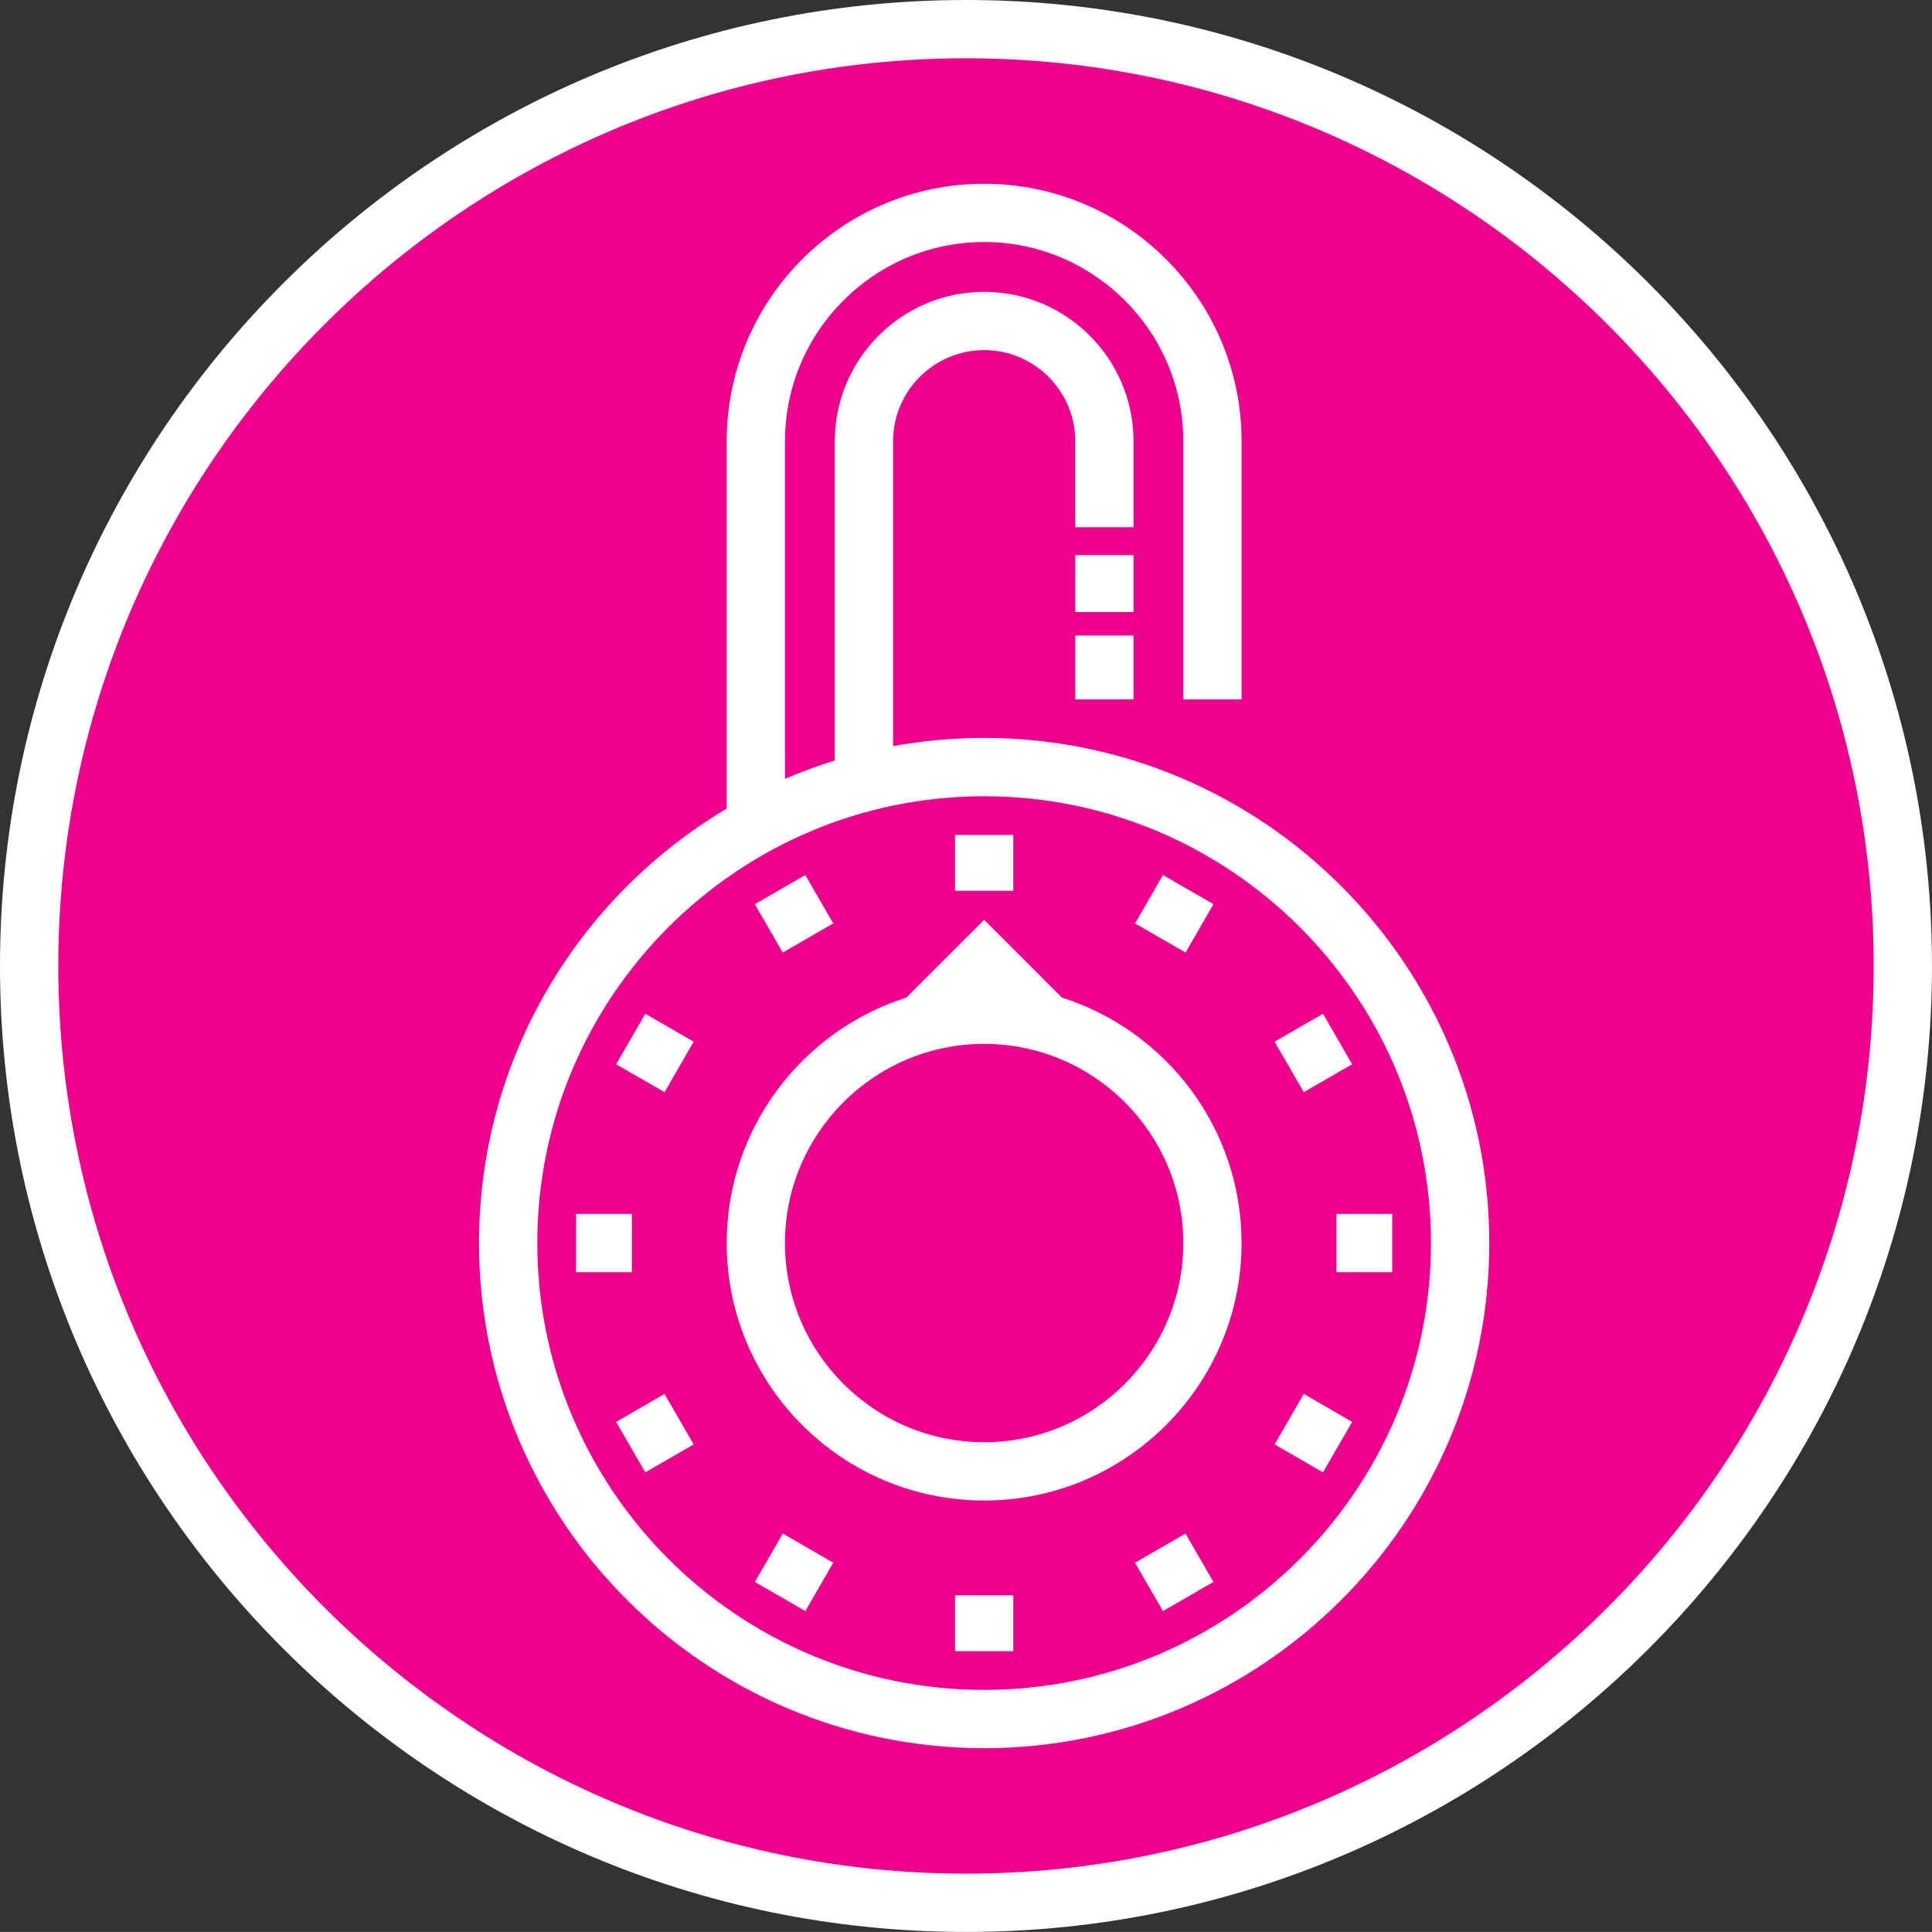
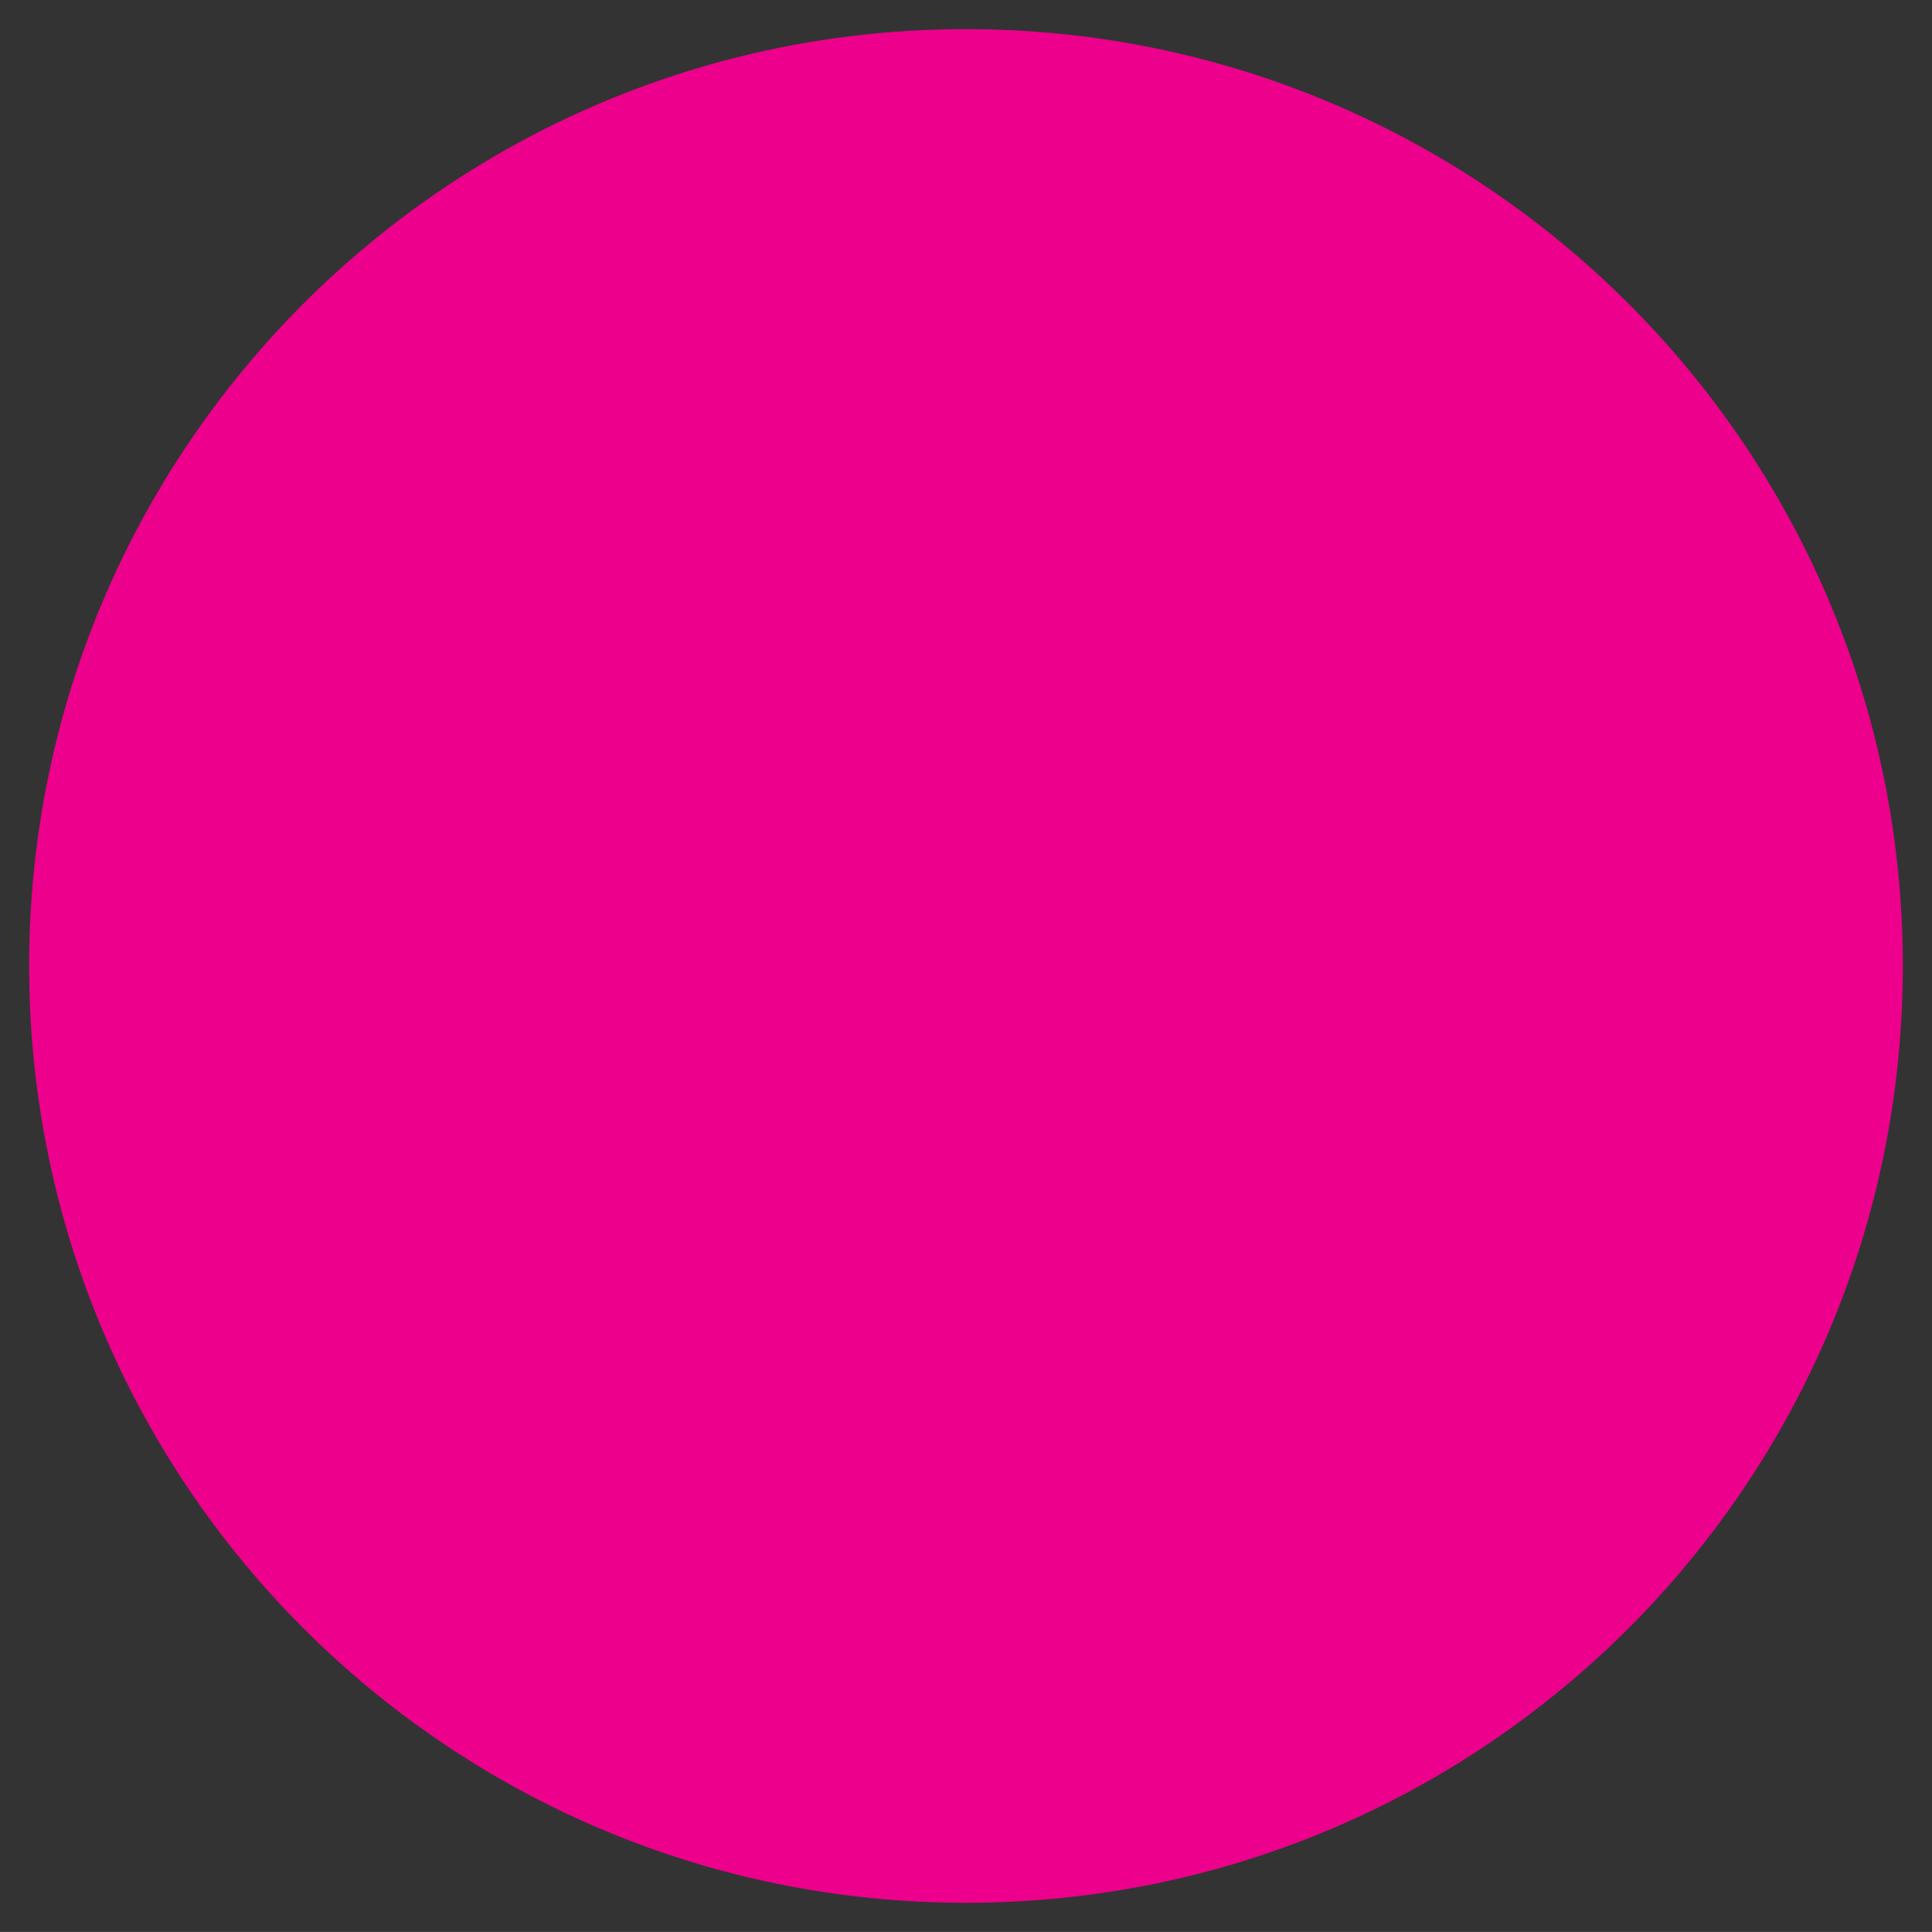
<svg xmlns="http://www.w3.org/2000/svg" version="1.1" id="Layer_1" x="0px" y="0px" viewBox="0 0 66.299 66.297" style="enable-background:new 0 0 66.299 66.297;" xml:space="preserve">
  <rect x="0" y="0" width="66.299" height="66.297" fill="#333333" stroke="none" />
  <style type="text/css">
	.st0{fill:#EC008C;}
	.st1{fill:#FFFFFF;}
</style>
  <g>
    <g>
      <path class="st0" d="M33.149,65.297c17.755,0,32.149-14.393,32.149-32.149    c0-17.755-14.394-32.148-32.149-32.148S1,15.393,1,33.148    C1,50.904,15.394,65.297,33.149,65.297" />
    </g>
    <g>
-       <path class="st1" d="M33.149,66.297C14.871,66.297,0,51.427,0,33.148S14.871,0,33.149,0    s33.149,14.87,33.149,33.148S51.428,66.297,33.149,66.297z M33.149,2    C15.974,2,2,15.973,2,33.148C2,50.324,15.974,64.297,33.149,64.297    s31.149-13.973,31.149-31.148C64.299,15.973,50.325,2,33.149,2z" />
-     </g>
+       </g>
    <g>
-       <path class="st1" d="M33.772,59.991c-9.558,0-17.334-7.776-17.334-17.334    c0-6.333,3.414-11.884,8.499-14.908V15.141c0-4.872,3.963-8.835,8.835-8.835    c4.871,0,8.834,3.963,8.834,8.835v8.857h-2v-8.857    c0-3.769-3.065-6.835-6.834-6.835S26.938,11.372,26.938,15.141v11.587    c0.555-0.239,1.126-0.45,1.709-0.631v-10.957c0-2.826,2.3-5.125,5.126-5.125    s5.125,2.299,5.125,5.125v2.954h-2v-2.954c0-1.723-1.402-3.125-3.125-3.125    c-1.724,0-3.126,1.402-3.126,3.125v10.465c1.015-0.186,2.059-0.282,3.126-0.282    c9.558,0,17.333,7.775,17.333,17.333S43.33,59.991,33.772,59.991z M33.772,27.324    c-8.455,0-15.334,6.878-15.334,15.333s6.879,15.334,15.334,15.334    s15.333-6.879,15.333-15.334S42.228,27.324,33.772,27.324z M34.772,56.662h-2v-1.917    h2V56.662z M39.908,55.286l-0.958-1.66l1.732-1l0.958,1.66L39.908,55.286z     M27.636,55.286l-1.732-1l0.958-1.66l1.732,1L27.636,55.286z M33.772,51.492    c-4.872,0-8.835-3.963-8.835-8.835c0-3.941,2.594-7.288,6.165-8.423l2.67-2.669    l2.669,2.669c3.57,1.134,6.165,4.481,6.165,8.423    C42.606,47.529,38.644,51.492,33.772,51.492z M33.772,35.822    c-3.769,0-6.835,3.066-6.835,6.835s3.066,6.835,6.835,6.835    s6.834-3.066,6.834-6.835S37.541,35.822,33.772,35.822z M45.4,50.526    l-1.66-0.959l1-1.732l1.66,0.959L45.4,50.526z M22.144,50.526l-1-1.732    l1.66-0.959l1,1.732L22.144,50.526z M47.776,43.657h-1.916v-2h1.916V43.657z     M21.684,43.657h-1.916v-2h1.916V43.657z M44.74,37.479l-1-1.732l1.66-0.958    l1,1.732L44.74,37.479z M22.804,37.479l-1.66-0.958l1-1.732l1.66,0.958    L22.804,37.479z M40.683,32.688l-1.732-1l0.958-1.66l1.732,1L40.683,32.688z     M26.861,32.688l-0.958-1.66l1.732-1l0.958,1.66L26.861,32.688z M34.772,30.569h-2    v-1.917h2V30.569z M38.897,23.998h-2v-2.188h2V23.998z M38.897,21.003h-2v-1.953h2V21.003z" />
-     </g>
+       </g>
  </g>
</svg>